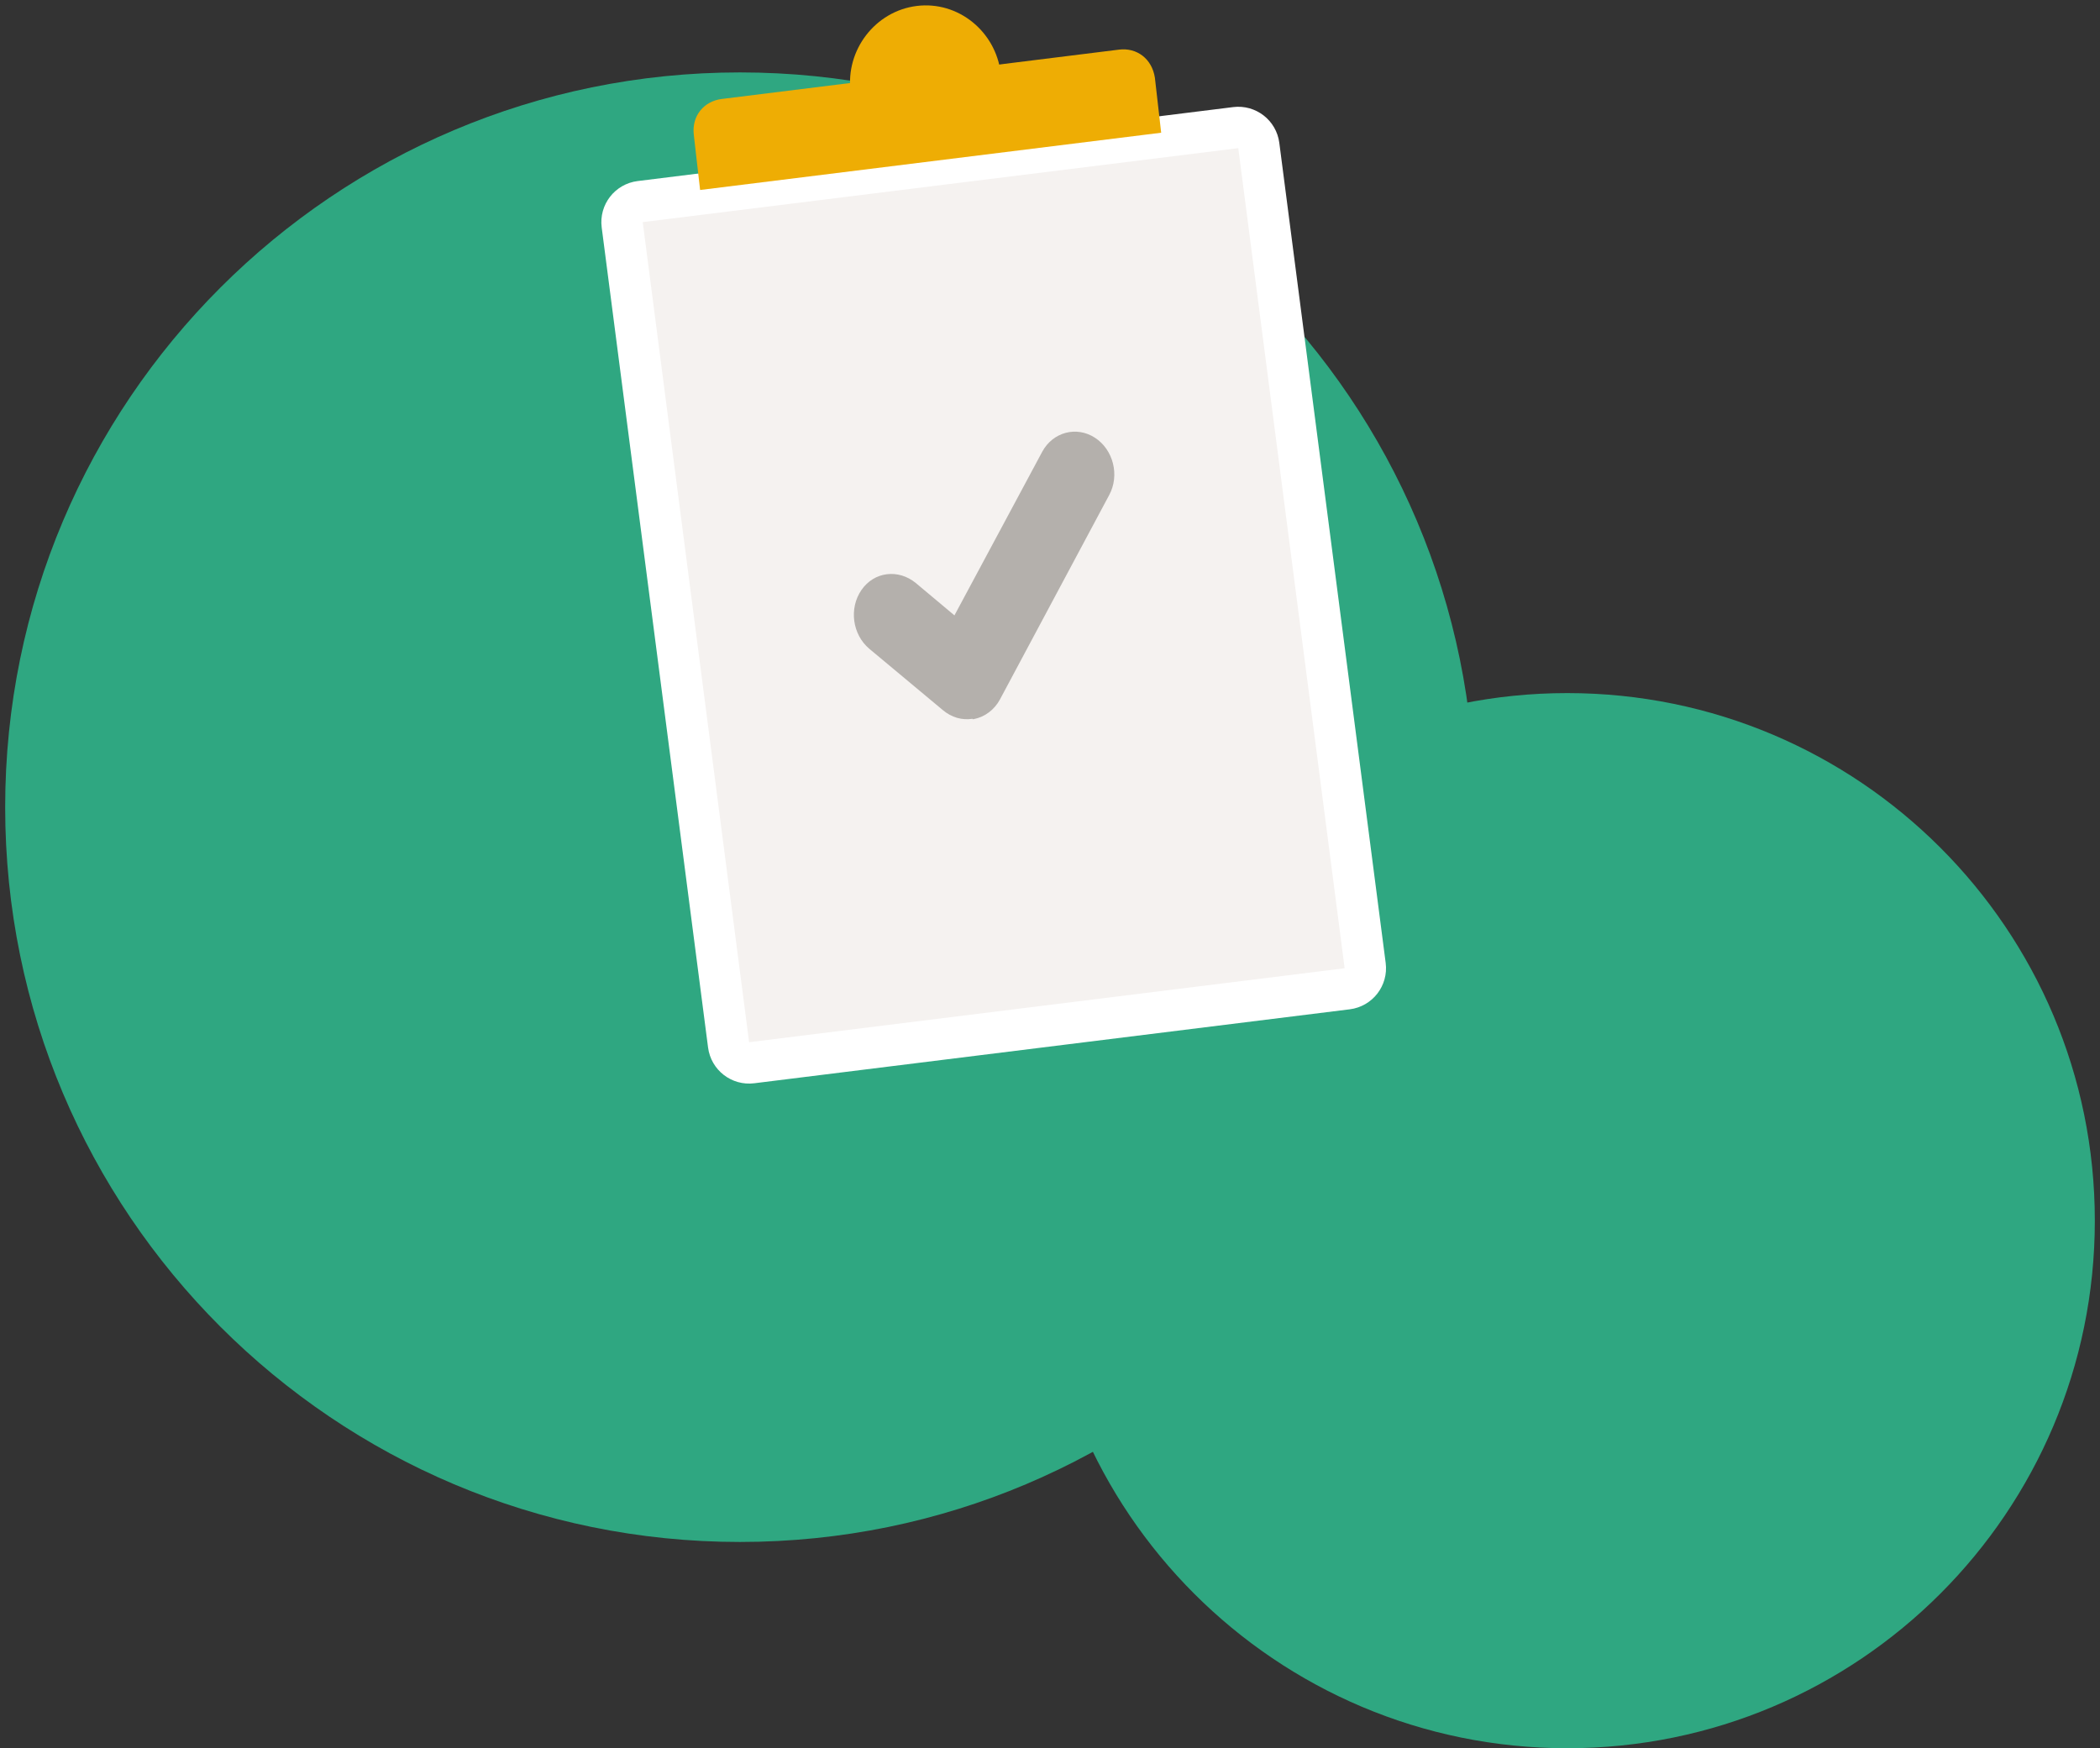
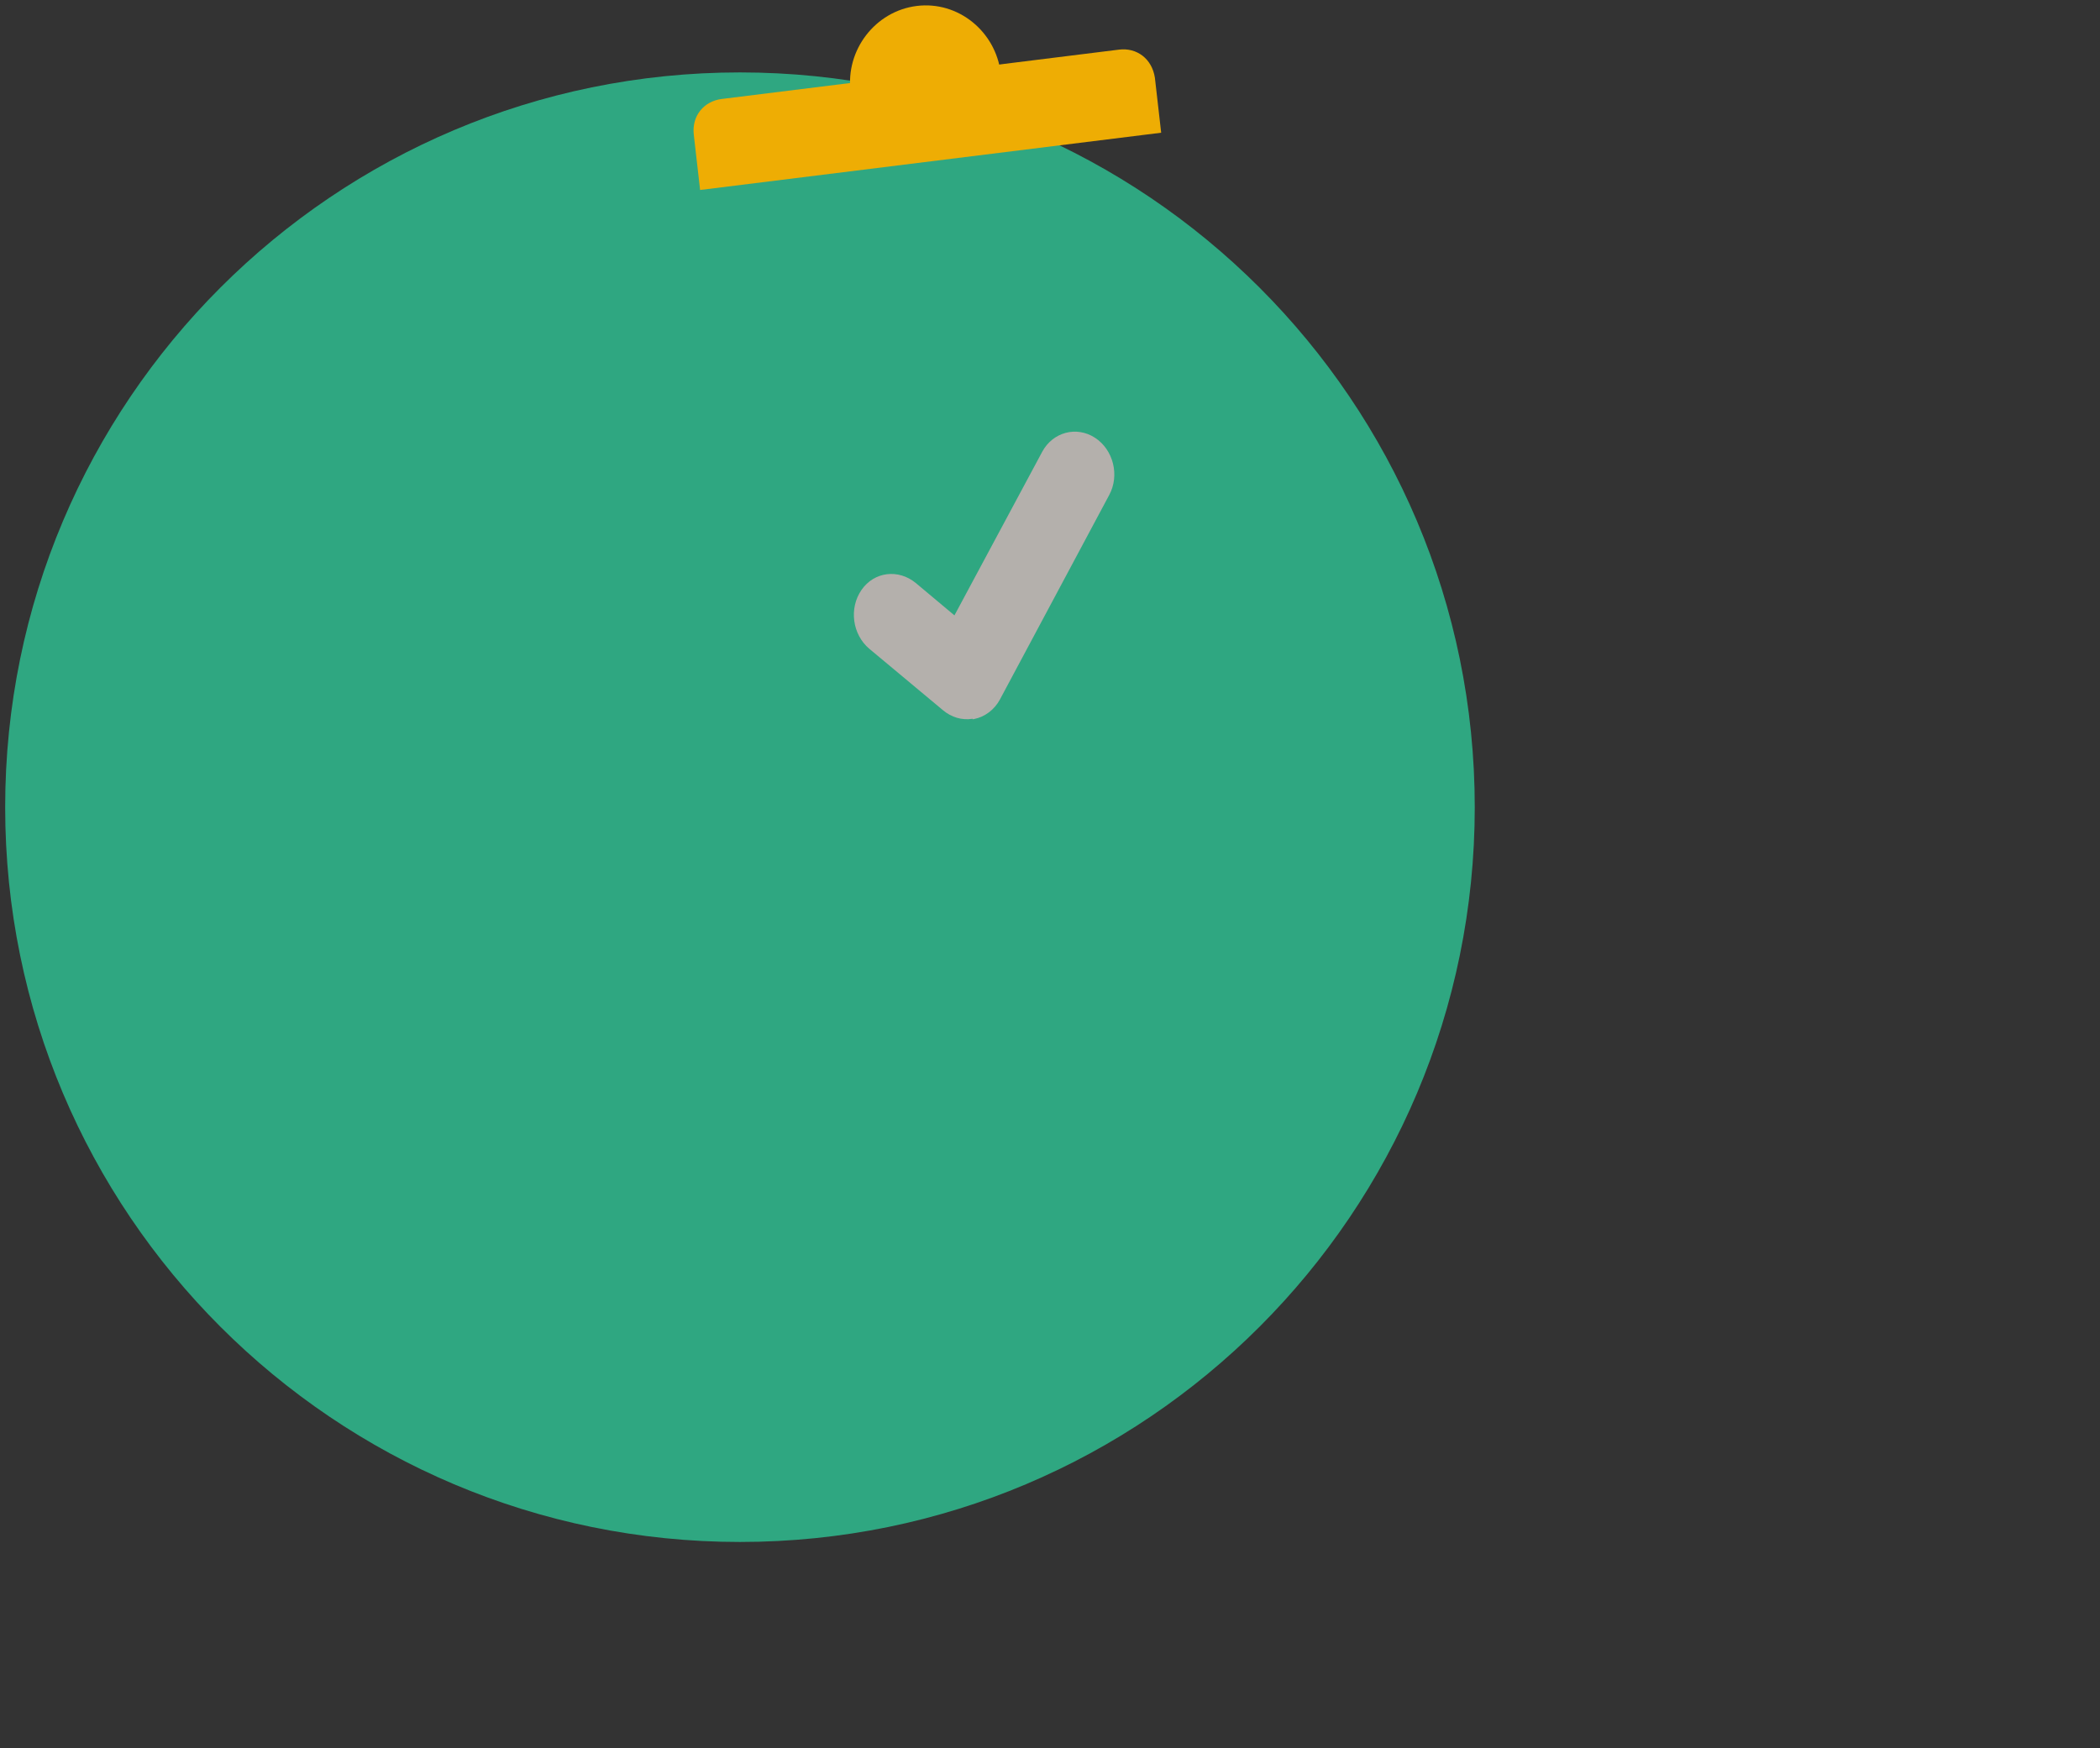
<svg xmlns="http://www.w3.org/2000/svg" width="203" height="169" viewBox="0 0 203 169" fill="none">
  <rect x="0" y="0" width="203" height="169" fill="#333333" stroke="none" />
  <path d="M0.5 78.03C0.5 38.8 32.3 7 71.53 7C110.76 7 142.56 38.8 142.56 78.03C142.56 117.26 110.76 149.06 71.53 149.06C32.3 149.06 0.5 117.25 0.5 78.03Z" fill="#2FA781" />
-   <path d="M100.5 118C100.5 89.833 123.333 67 151.5 67C179.667 67 202.5 89.833 202.5 118C202.5 146.167 179.667 169 151.5 169C123.333 169 100.5 146.16 100.5 118Z" fill="#2FA781" />
-   <path d="M61.884 19.488L119.453 12.337C120.545 12.202 121.542 12.973 121.683 14.065L131.966 93.342C132.108 94.441 131.329 95.447 130.229 95.584L72.66 102.734C71.568 102.87 70.571 102.098 70.43 101.006L60.147 21.73C60.005 20.63 60.784 19.624 61.884 19.488Z" fill="#F5F2F0" stroke="white" stroke-width="4" />
  <path d="M112.247 12.83L111.64 7.517C111.357 5.667 109.88 4.585 108.174 4.797L69.765 9.568C68.059 9.779 66.839 11.197 67.07 13.053L67.677 18.365L112.247 12.83Z" fill="#EEAD04" />
  <path d="M88.616 0.576C84.603 1.075 81.726 4.843 82.224 8.856L96.735 7.054C96.237 3.04 92.629 0.078 88.616 0.576Z" fill="#EEAD04" />
  <path d="M94.018 69.483C92.991 69.644 91.985 69.356 91.141 68.645L84.033 62.717C82.398 61.337 82.047 58.812 83.276 57.031C84.506 55.25 86.842 54.981 88.522 56.355L92.263 59.488L100.752 43.664C101.78 41.765 104.064 41.158 105.847 42.316C107.63 43.475 108.249 45.958 107.221 47.856L96.654 67.629C96.121 68.606 95.223 69.293 94.159 69.51C94.115 69.517 94.07 69.524 94.025 69.531L94.018 69.483Z" fill="#B4B0AC" />
</svg>